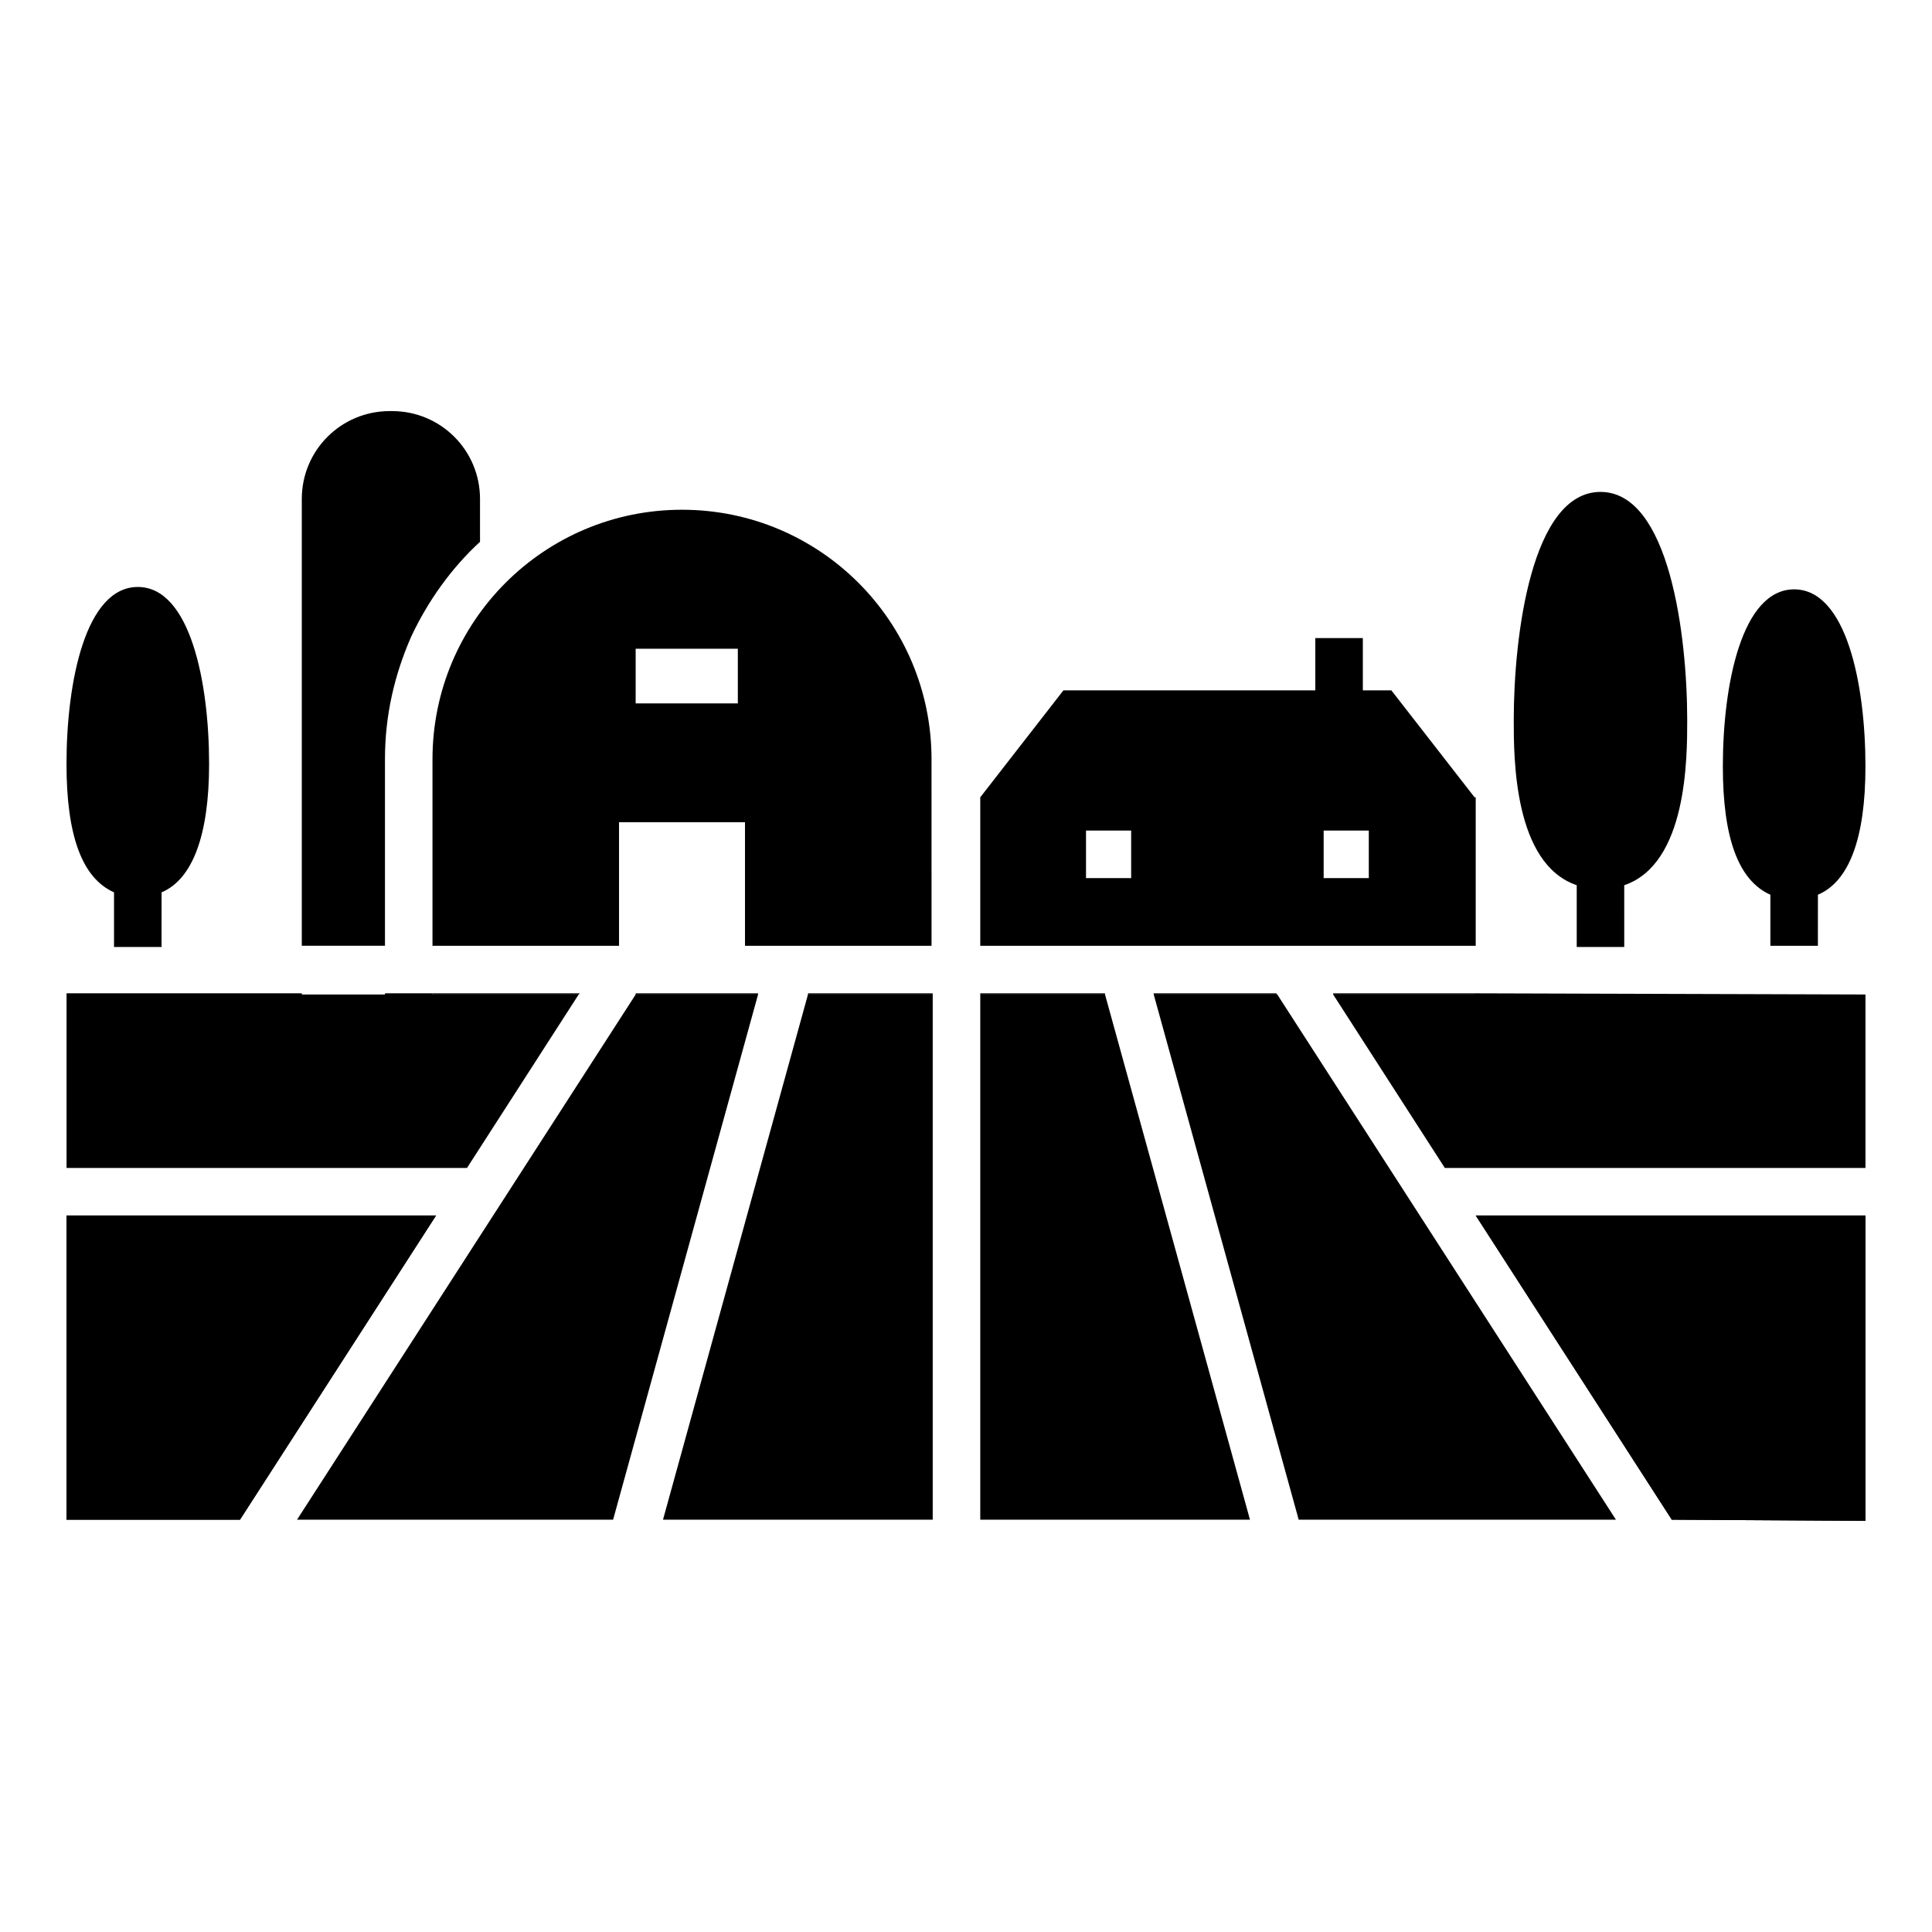
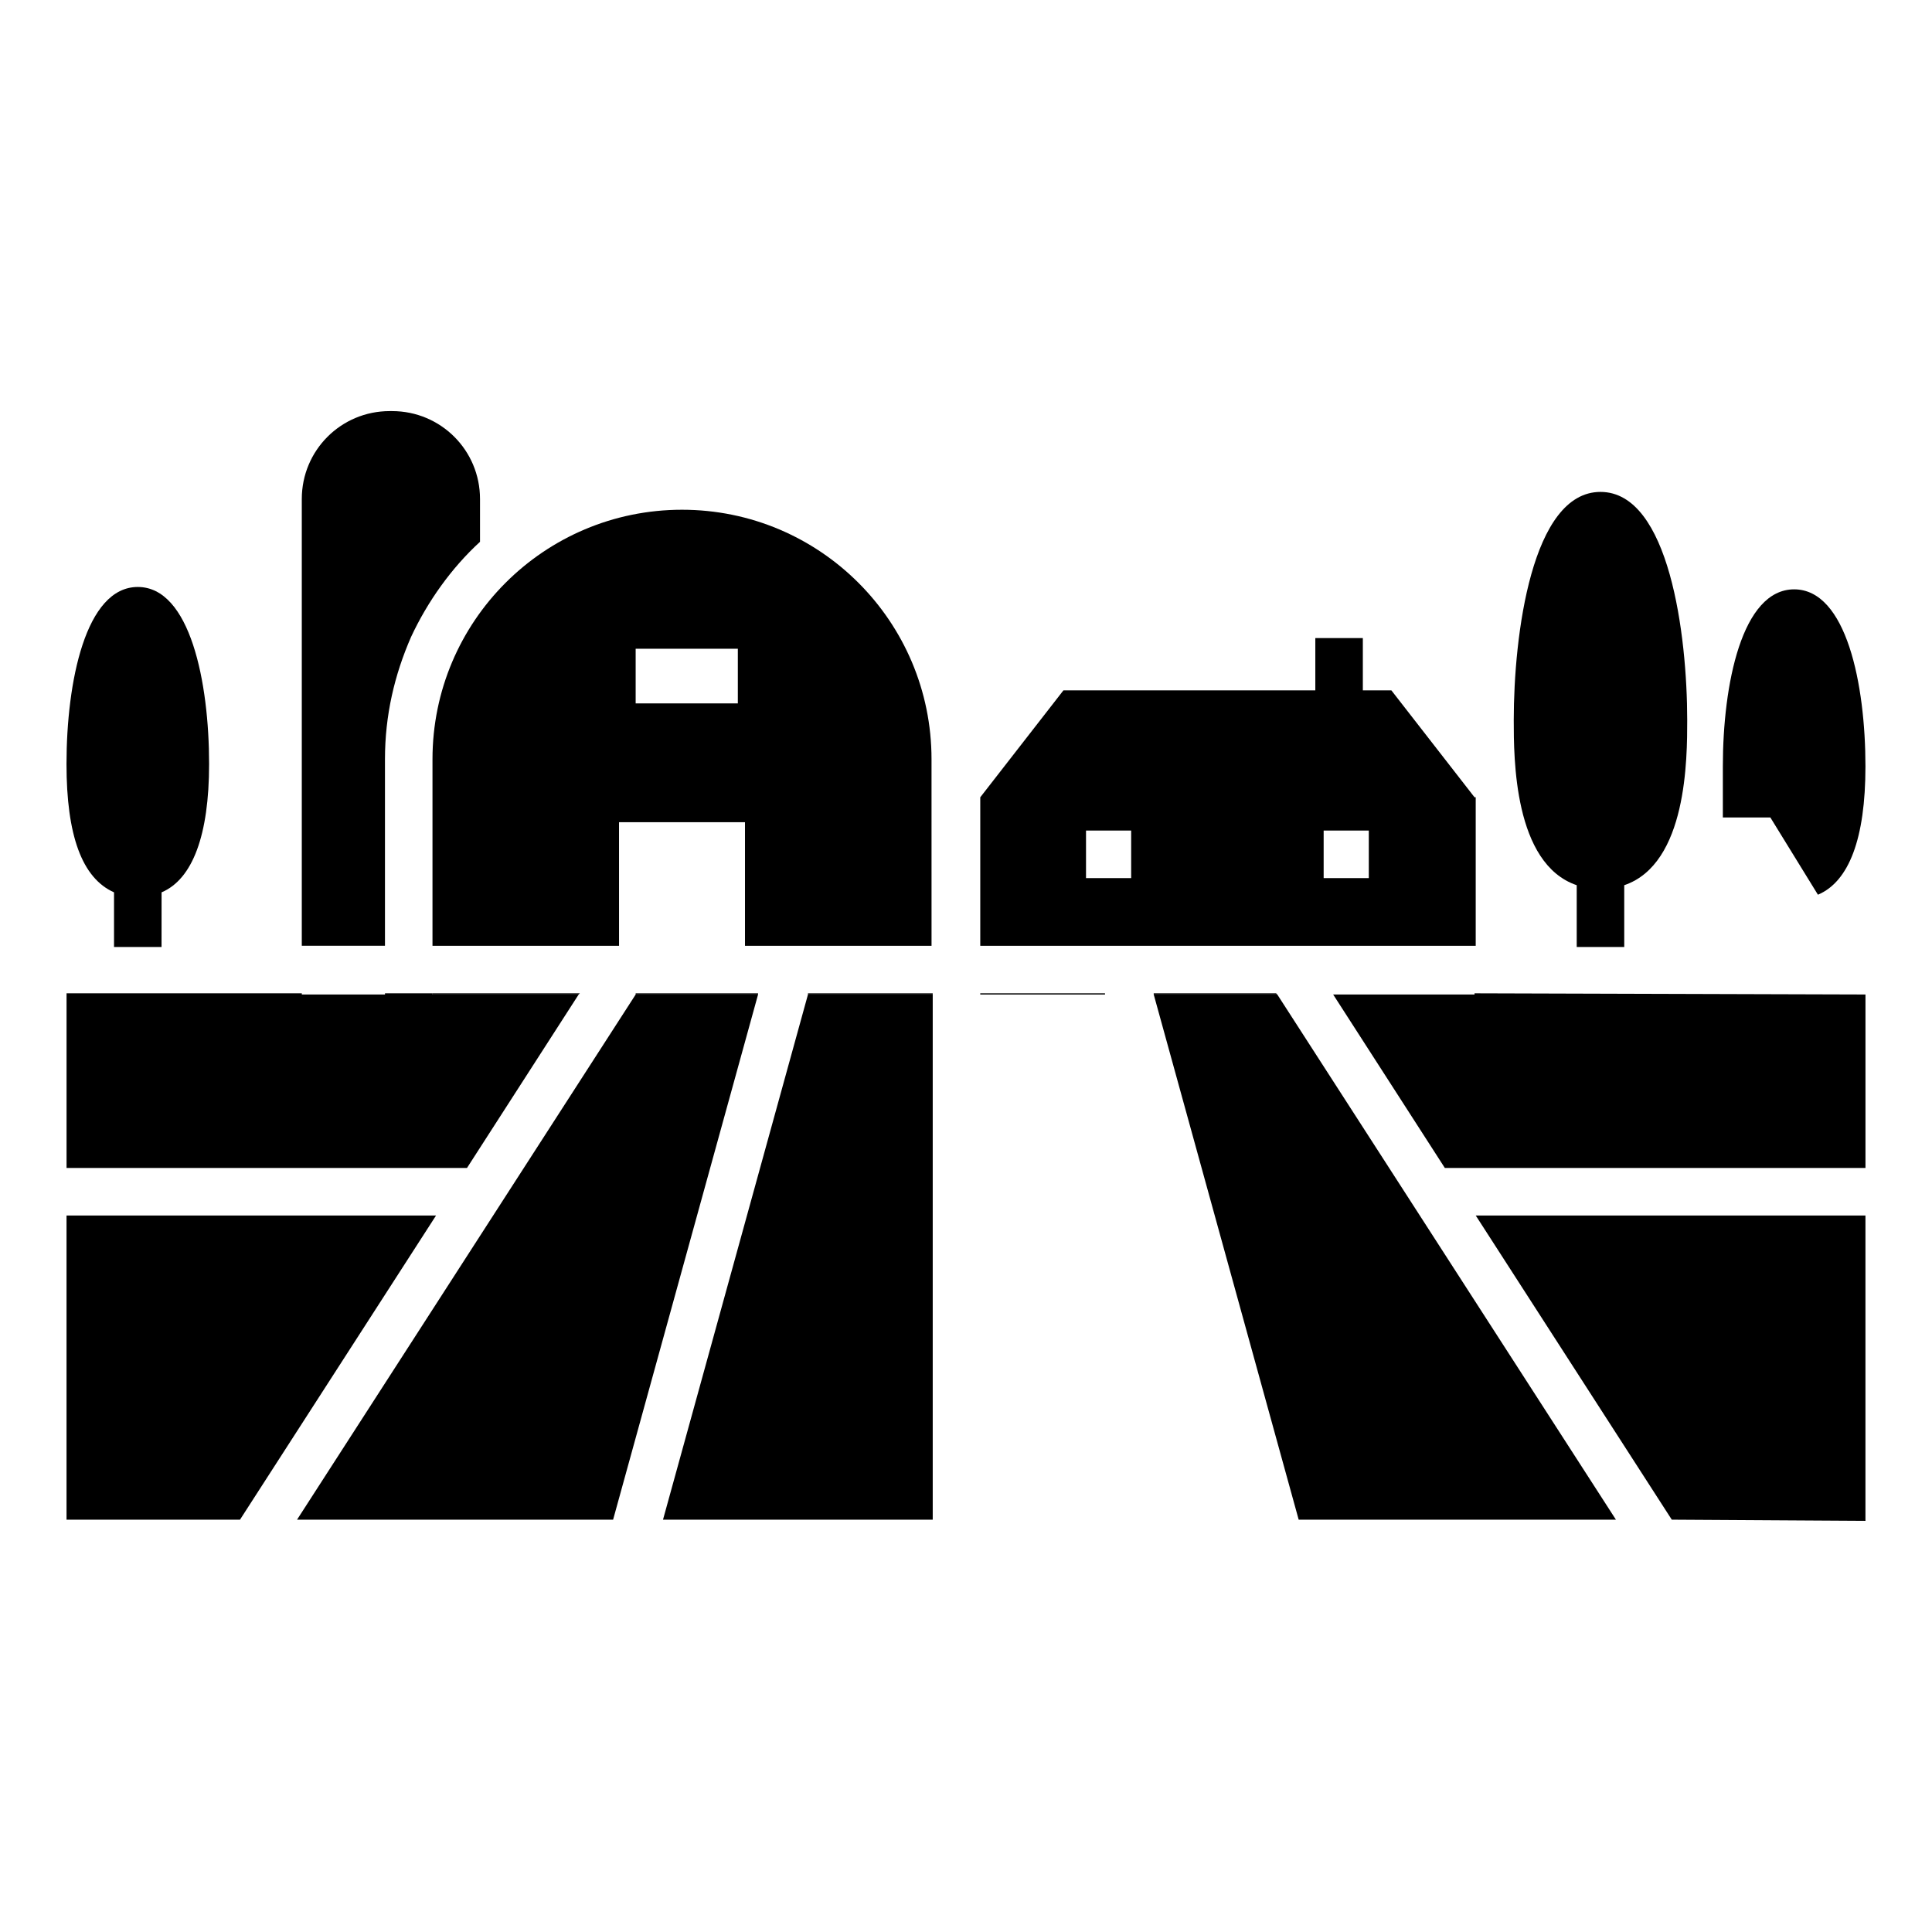
<svg xmlns="http://www.w3.org/2000/svg" fill="#000000" width="800px" height="800px" version="1.1" viewBox="144 144 512 512">
  <g>
-     <path d="m535.08 466.12 51.957 80.609 51.324 0.312v-80.922z" />
-     <path d="m259.56 466.12h-97.93v80.609h45.973z" />
    <path d="m161.63 466.12v80.609h45.973l51.957-80.609z" />
    <path d="m587.04 546.73 51.324 0.312v-80.922h-103.28z" />
    <path d="m312.46 407.55-89.742 139.18h83.762l38.414-139.18z" />
    <path d="m449.75 407.55 38.414 139.18h84.074l-89.742-139.18z" />
    <path d="m358.12 407.55-38.418 139.18h71.48v-139.18z" />
    <path d="m534.77 407.55h-37.469l29.598 45.973h111.47v-45.973l-103.6-0.312z" />
-     <path d="m403.78 407.55v-0.312 139.49h71.477l-38.414-139.18z" />
    <path d="m297.35 407.55h-38.73v-0.312h-12.594v0.312h-22.043v-0.312h-62.348v46.285h106.12z" />
    <path d="m246.02 394.64v-49.434c0-11.652 2.519-22.355 6.926-32.434 4.41-9.445 10.707-18.262 18.262-25.191v-11.336c0-12.91-10.391-23.301-23.301-23.301h-0.629c-12.91 0-23.301 10.391-23.301 23.301v118.39z" />
    <path d="m574.44 378.59c16.688-5.668 16.688-33.691 16.688-43.77 0-22.355-4.723-60.457-22.984-60.457s-22.984 38.102-22.984 60.457c0 10.078 0 38.102 16.688 43.77v16.375h12.594z" />
    <path d="m186.82 380.48c8.188-3.465 12.594-15.113 12.594-34.008 0-21.727-5.039-46.918-18.895-46.918-13.855 0-18.895 25.191-18.895 46.918 0 18.895 4.094 30.23 12.594 34.008v14.484h12.594z" />
-     <path d="m625.77 381.11c8.188-3.465 12.594-14.801 12.594-34.008 0-21.727-5.039-46.918-18.895-46.918s-18.895 25.191-18.895 46.918c0 18.895 4.094 30.23 12.594 34.008v13.539h12.594z" />
+     <path d="m625.77 381.11c8.188-3.465 12.594-14.801 12.594-34.008 0-21.727-5.039-46.918-18.895-46.918s-18.895 25.191-18.895 46.918v13.539h12.594z" />
    <path d="m344.89 407.24h-32.434v0.312h32.434z" />
    <path d="m391.18 407.24h-33.062v0.312h33.062z" />
    <path d="m297.35 407.55 0.316-0.312h-39.047v0.312z" />
    <path d="m482.18 407.24h-32.434v0.312h32.746z" />
-     <path d="m534.77 407.24h-37.469v0.312h37.469z" />
    <path d="m436.84 407.55v-0.312h-33.062v0.312z" />
    <path d="m308.05 361.9h33.379v32.746h49.438l-0.004-49.434c0-36.527-29.598-66.125-66.125-66.125-36.527 0-66.125 29.598-66.125 66.125v49.438h49.438zm4.406-45.973h27.078v14.484h-27.078z" />
    <path d="m534.77 355.29-22.043-28.34h-7.559v-13.855h-12.594v13.855h-66.75l-22.043 28.34v39.359h131.3v-39.359zm-91 21.414h-11.965v-12.594h11.965zm62.977 0h-11.965v-12.594h11.965z" />
  </g>
</svg>